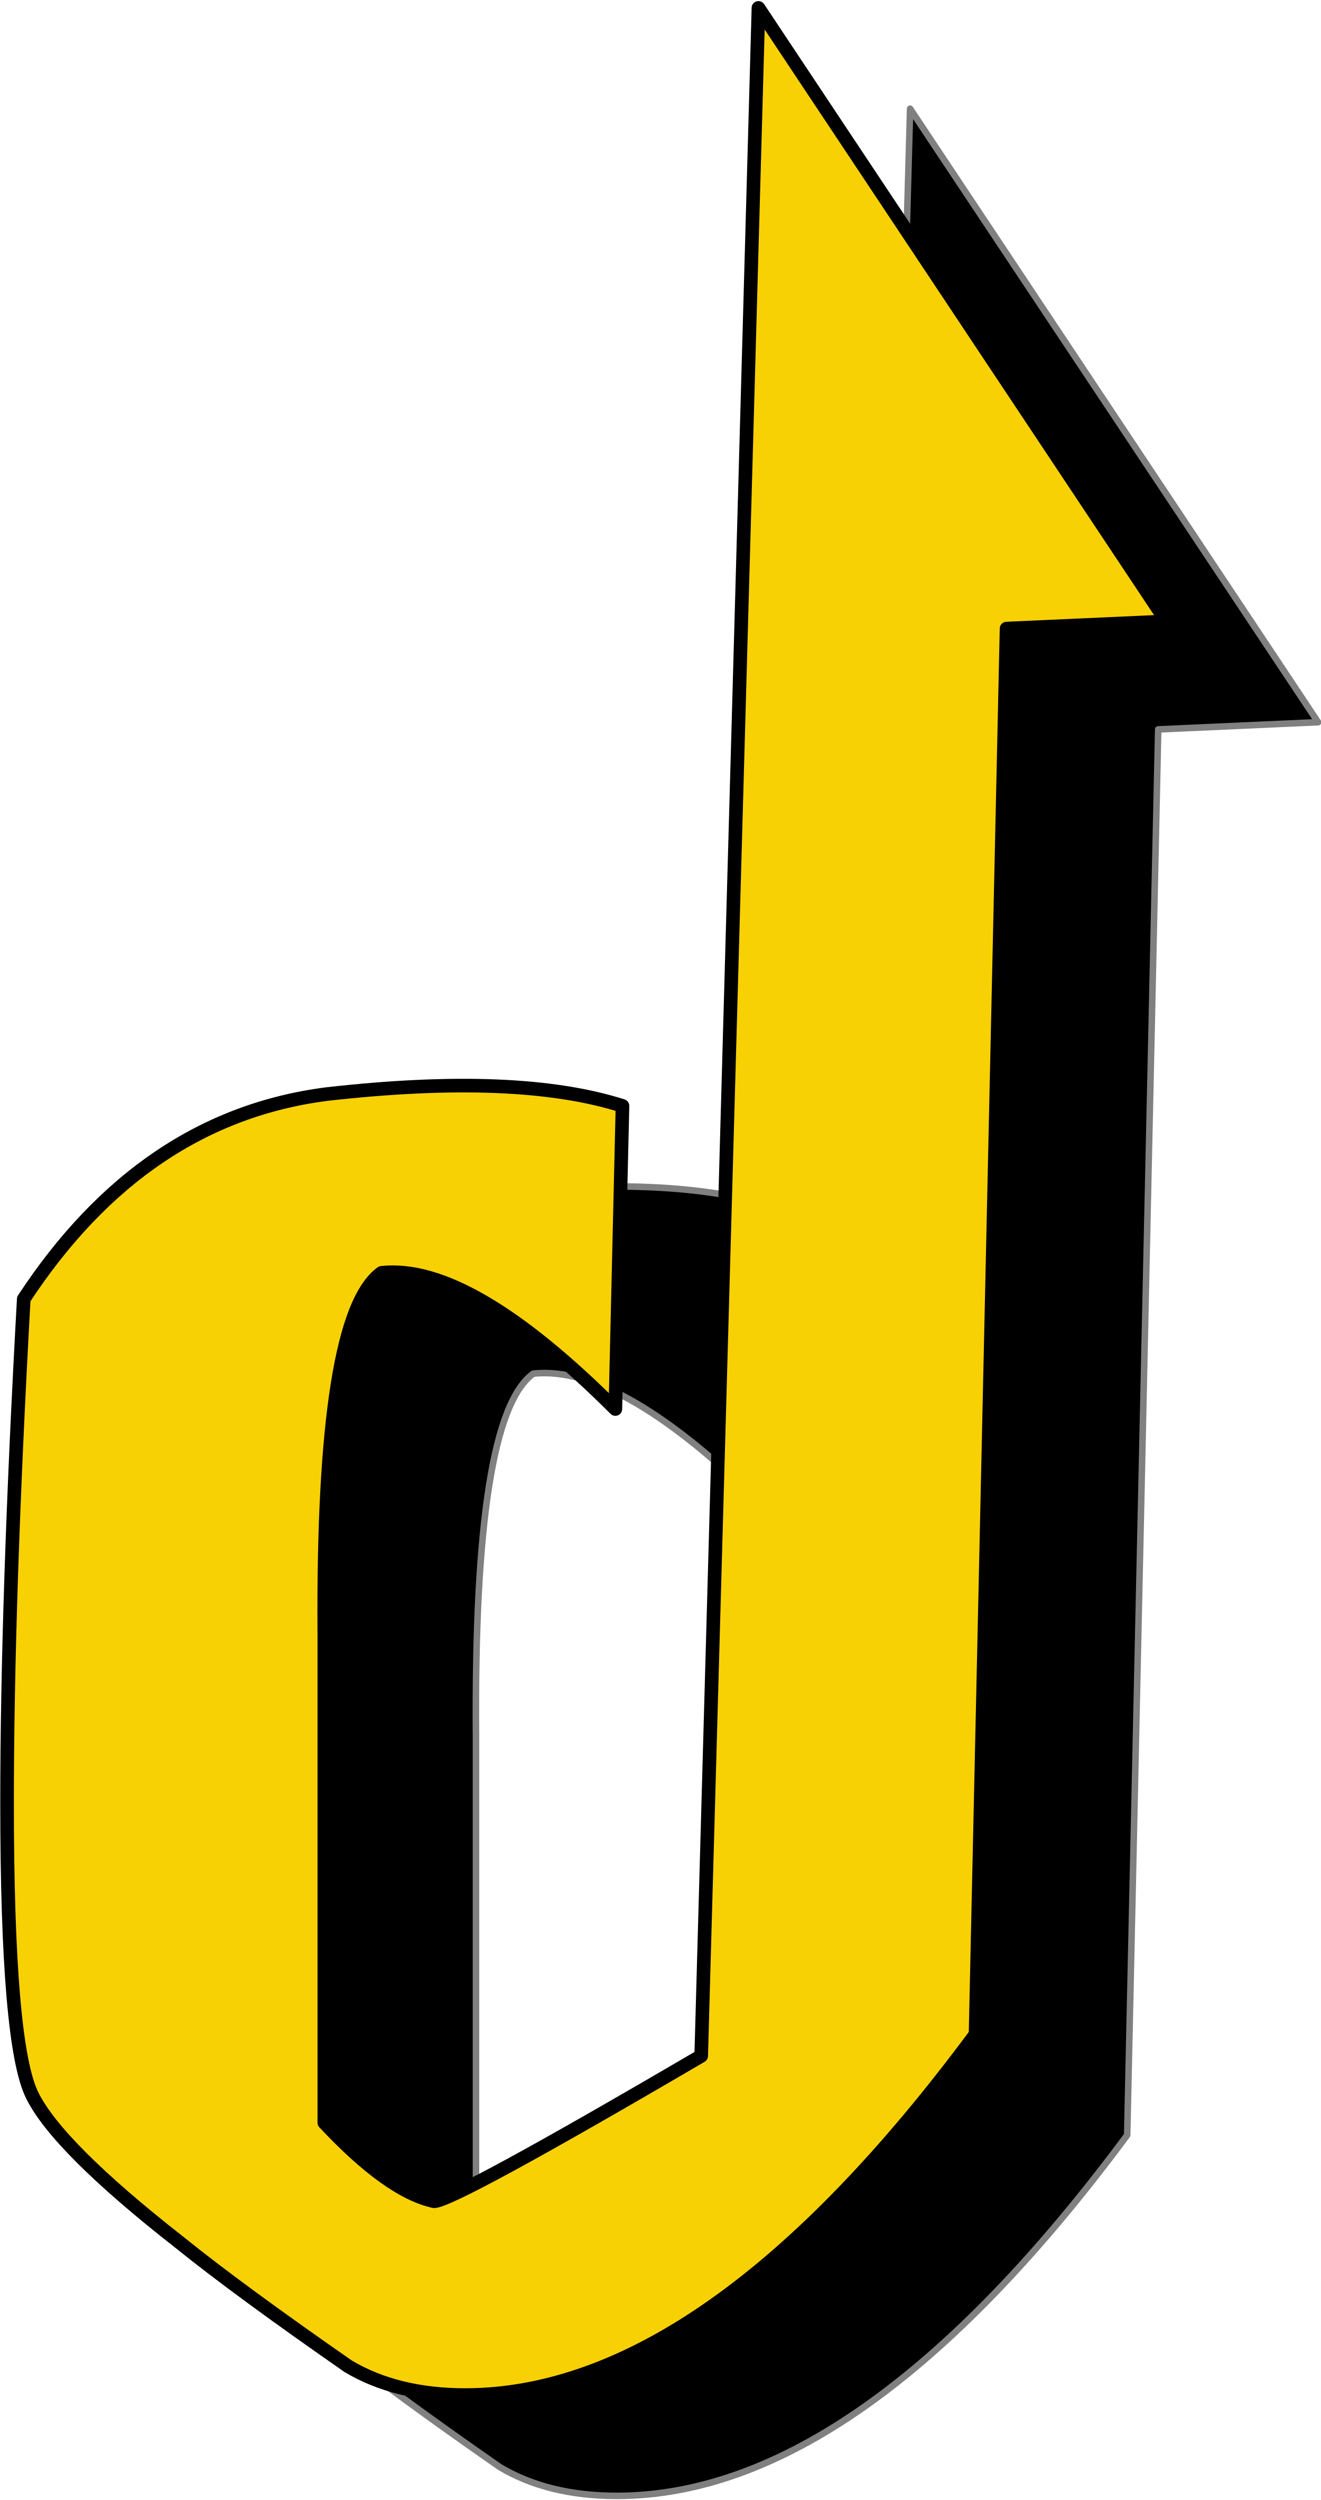
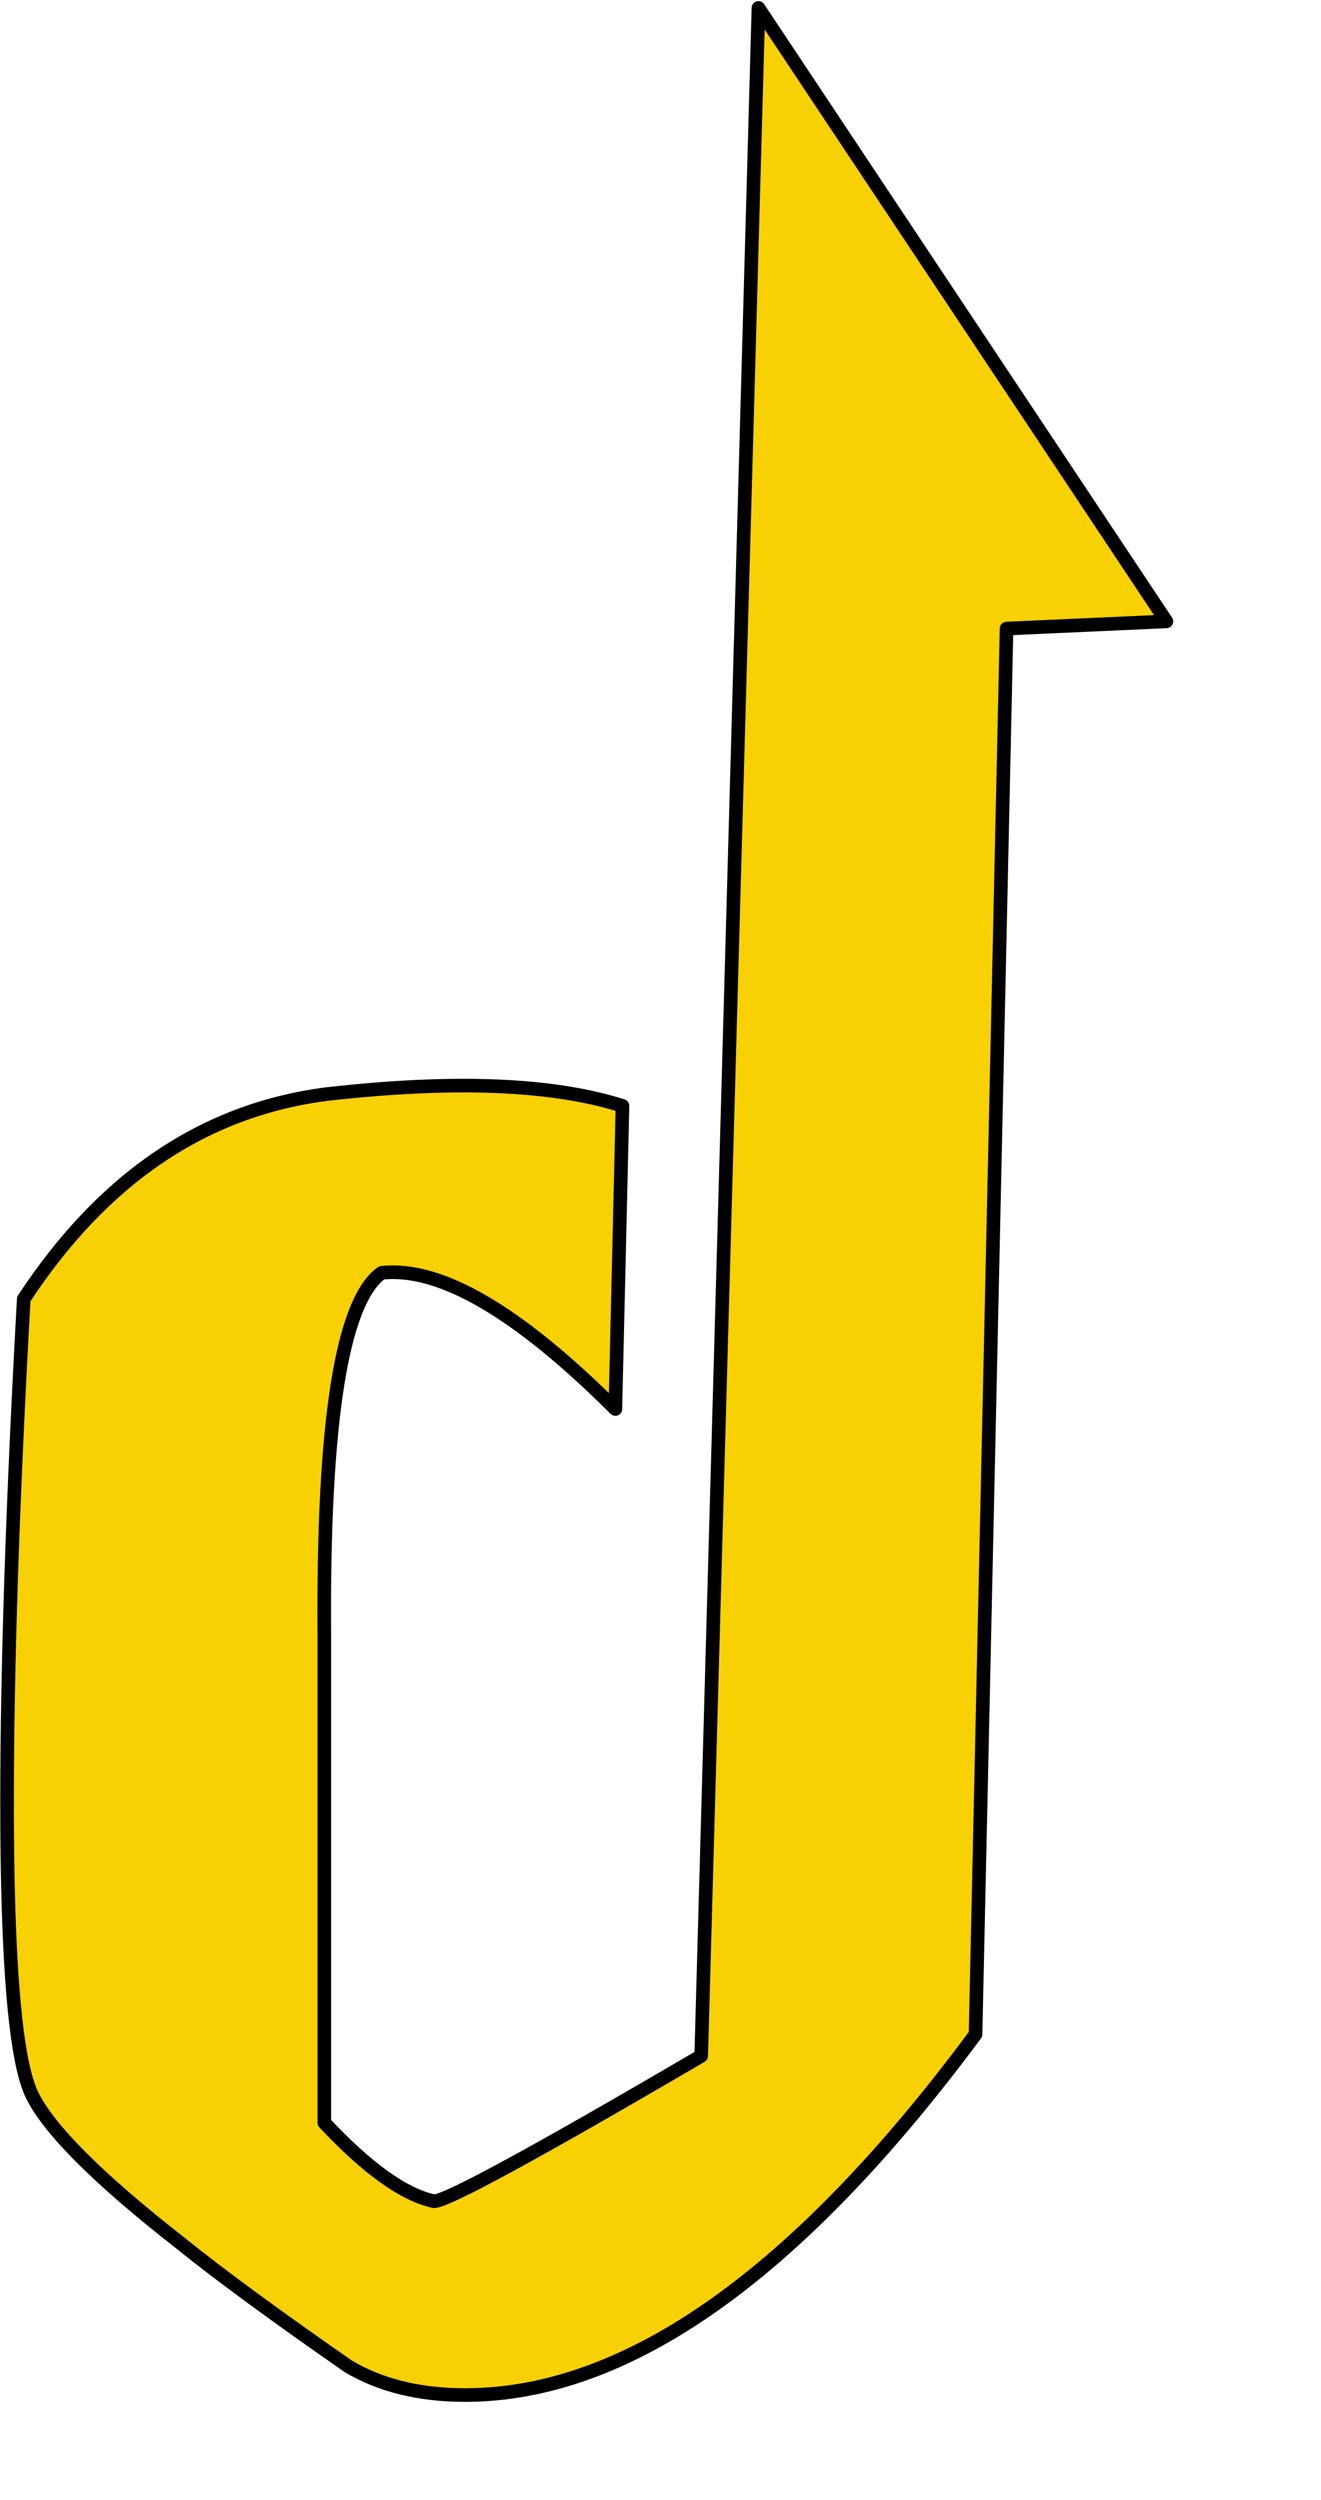
<svg xmlns="http://www.w3.org/2000/svg" clip-rule="evenodd" fill="#000000" fill-rule="evenodd" height="382" preserveAspectRatio="xMidYMid meet" stroke-linejoin="round" stroke-miterlimit="2" version="1" viewBox="118.7 7.9 201.9 381.6" width="202" zoomAndPan="magnify">
  <g>
    <g>
      <path d="M0 0H500V500H0z" fill="none" transform="translate(.84 .1)" />
      <g id="change1_1">
-         <path d="M3037.01,21285.5L3012.58,21286.6L3007.84,21501.3C2980.62,21538 2954.61,21556.4 2929.82,21556.4C2922.77,21556.4 2916.81,21554.9 2911.95,21552C2901.02,21544.4 2892.39,21538.1 2886.07,21533C2873.67,21523.3 2866.2,21515.8 2863.65,21510.6C2861.09,21505.4 2859.82,21490.5 2859.82,21465.9C2859.82,21445.3 2860.67,21419.6 2862.37,21389C2874.52,21370.5 2889.96,21360.1 2908.67,21357.7C2928.12,21355.5 2943.19,21356.1 2953.88,21359.5L2952.79,21405.8C2937.96,21391 2926.05,21384 2917.06,21385C2910.98,21389.4 2908.06,21407.8 2908.31,21440.4L2908.31,21514.8C2914.87,21521.8 2920.46,21525.8 2925.08,21526.8C2927.02,21526.8 2940.63,21519.4 2965.91,21504.6L2974.66,21191.8L3037.01,21285.5Z" fill-rule="nonzero" stroke="#808080" transform="translate(-2716.86 -21167.4)" />
-       </g>
+         </g>
      <g id="change2_1">
        <path d="M3037.01,21285.5L3012.58,21286.6L3007.84,21501.3C2980.62,21538 2954.61,21556.4 2929.82,21556.4C2922.77,21556.4 2916.81,21554.9 2911.95,21552C2901.02,21544.4 2892.39,21538.1 2886.07,21533C2873.67,21523.3 2866.2,21515.8 2863.65,21510.6C2861.09,21505.4 2859.82,21490.5 2859.82,21465.9C2859.82,21445.3 2860.67,21419.6 2862.37,21389C2874.52,21370.5 2889.96,21360.1 2908.67,21357.7C2928.12,21355.5 2943.19,21356.1 2953.88,21359.5L2952.79,21405.8C2937.96,21391 2926.05,21384 2917.06,21385C2910.98,21389.4 2908.06,21407.8 2908.31,21440.4L2908.31,21514.8C2914.87,21521.8 2920.46,21525.8 2925.08,21526.8C2927.02,21526.8 2940.63,21519.4 2965.91,21504.6L2974.66,21191.8L3037.01,21285.5Z" fill="#f8d104" fill-rule="nonzero" stroke="#000000" stroke-width="2.08" transform="translate(-2740.04 -21182.8)" />
      </g>
    </g>
  </g>
</svg>